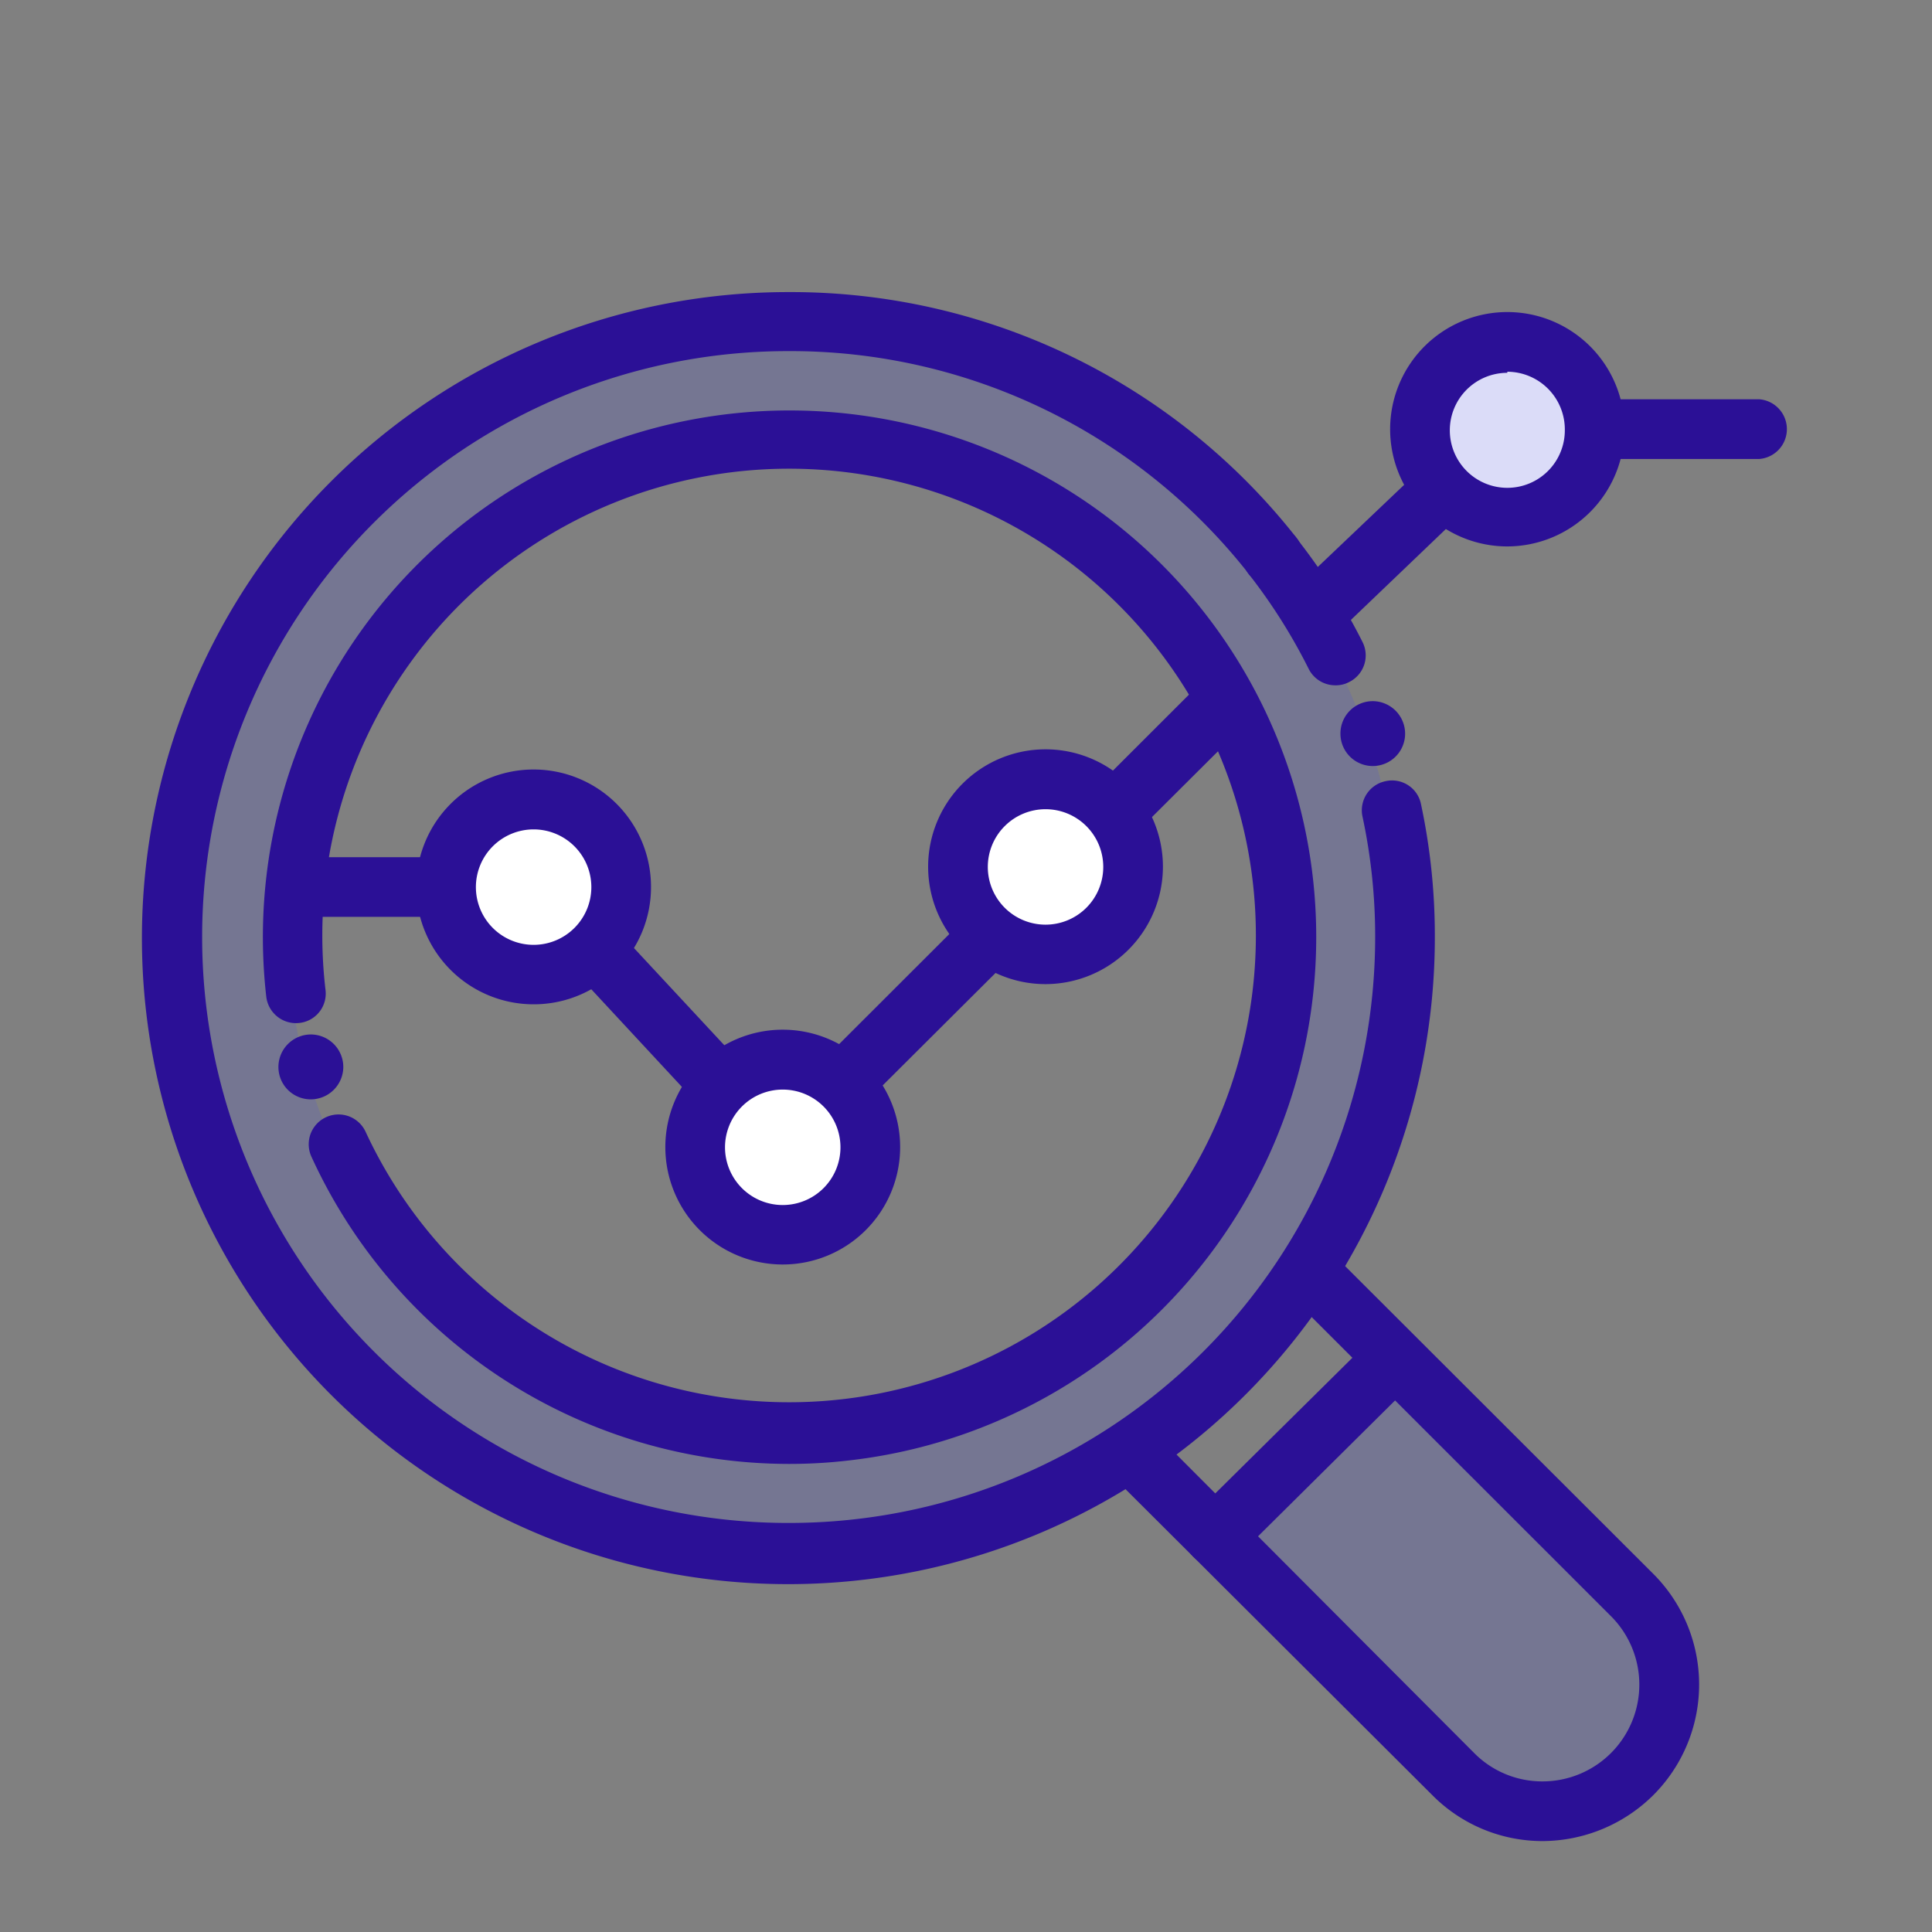
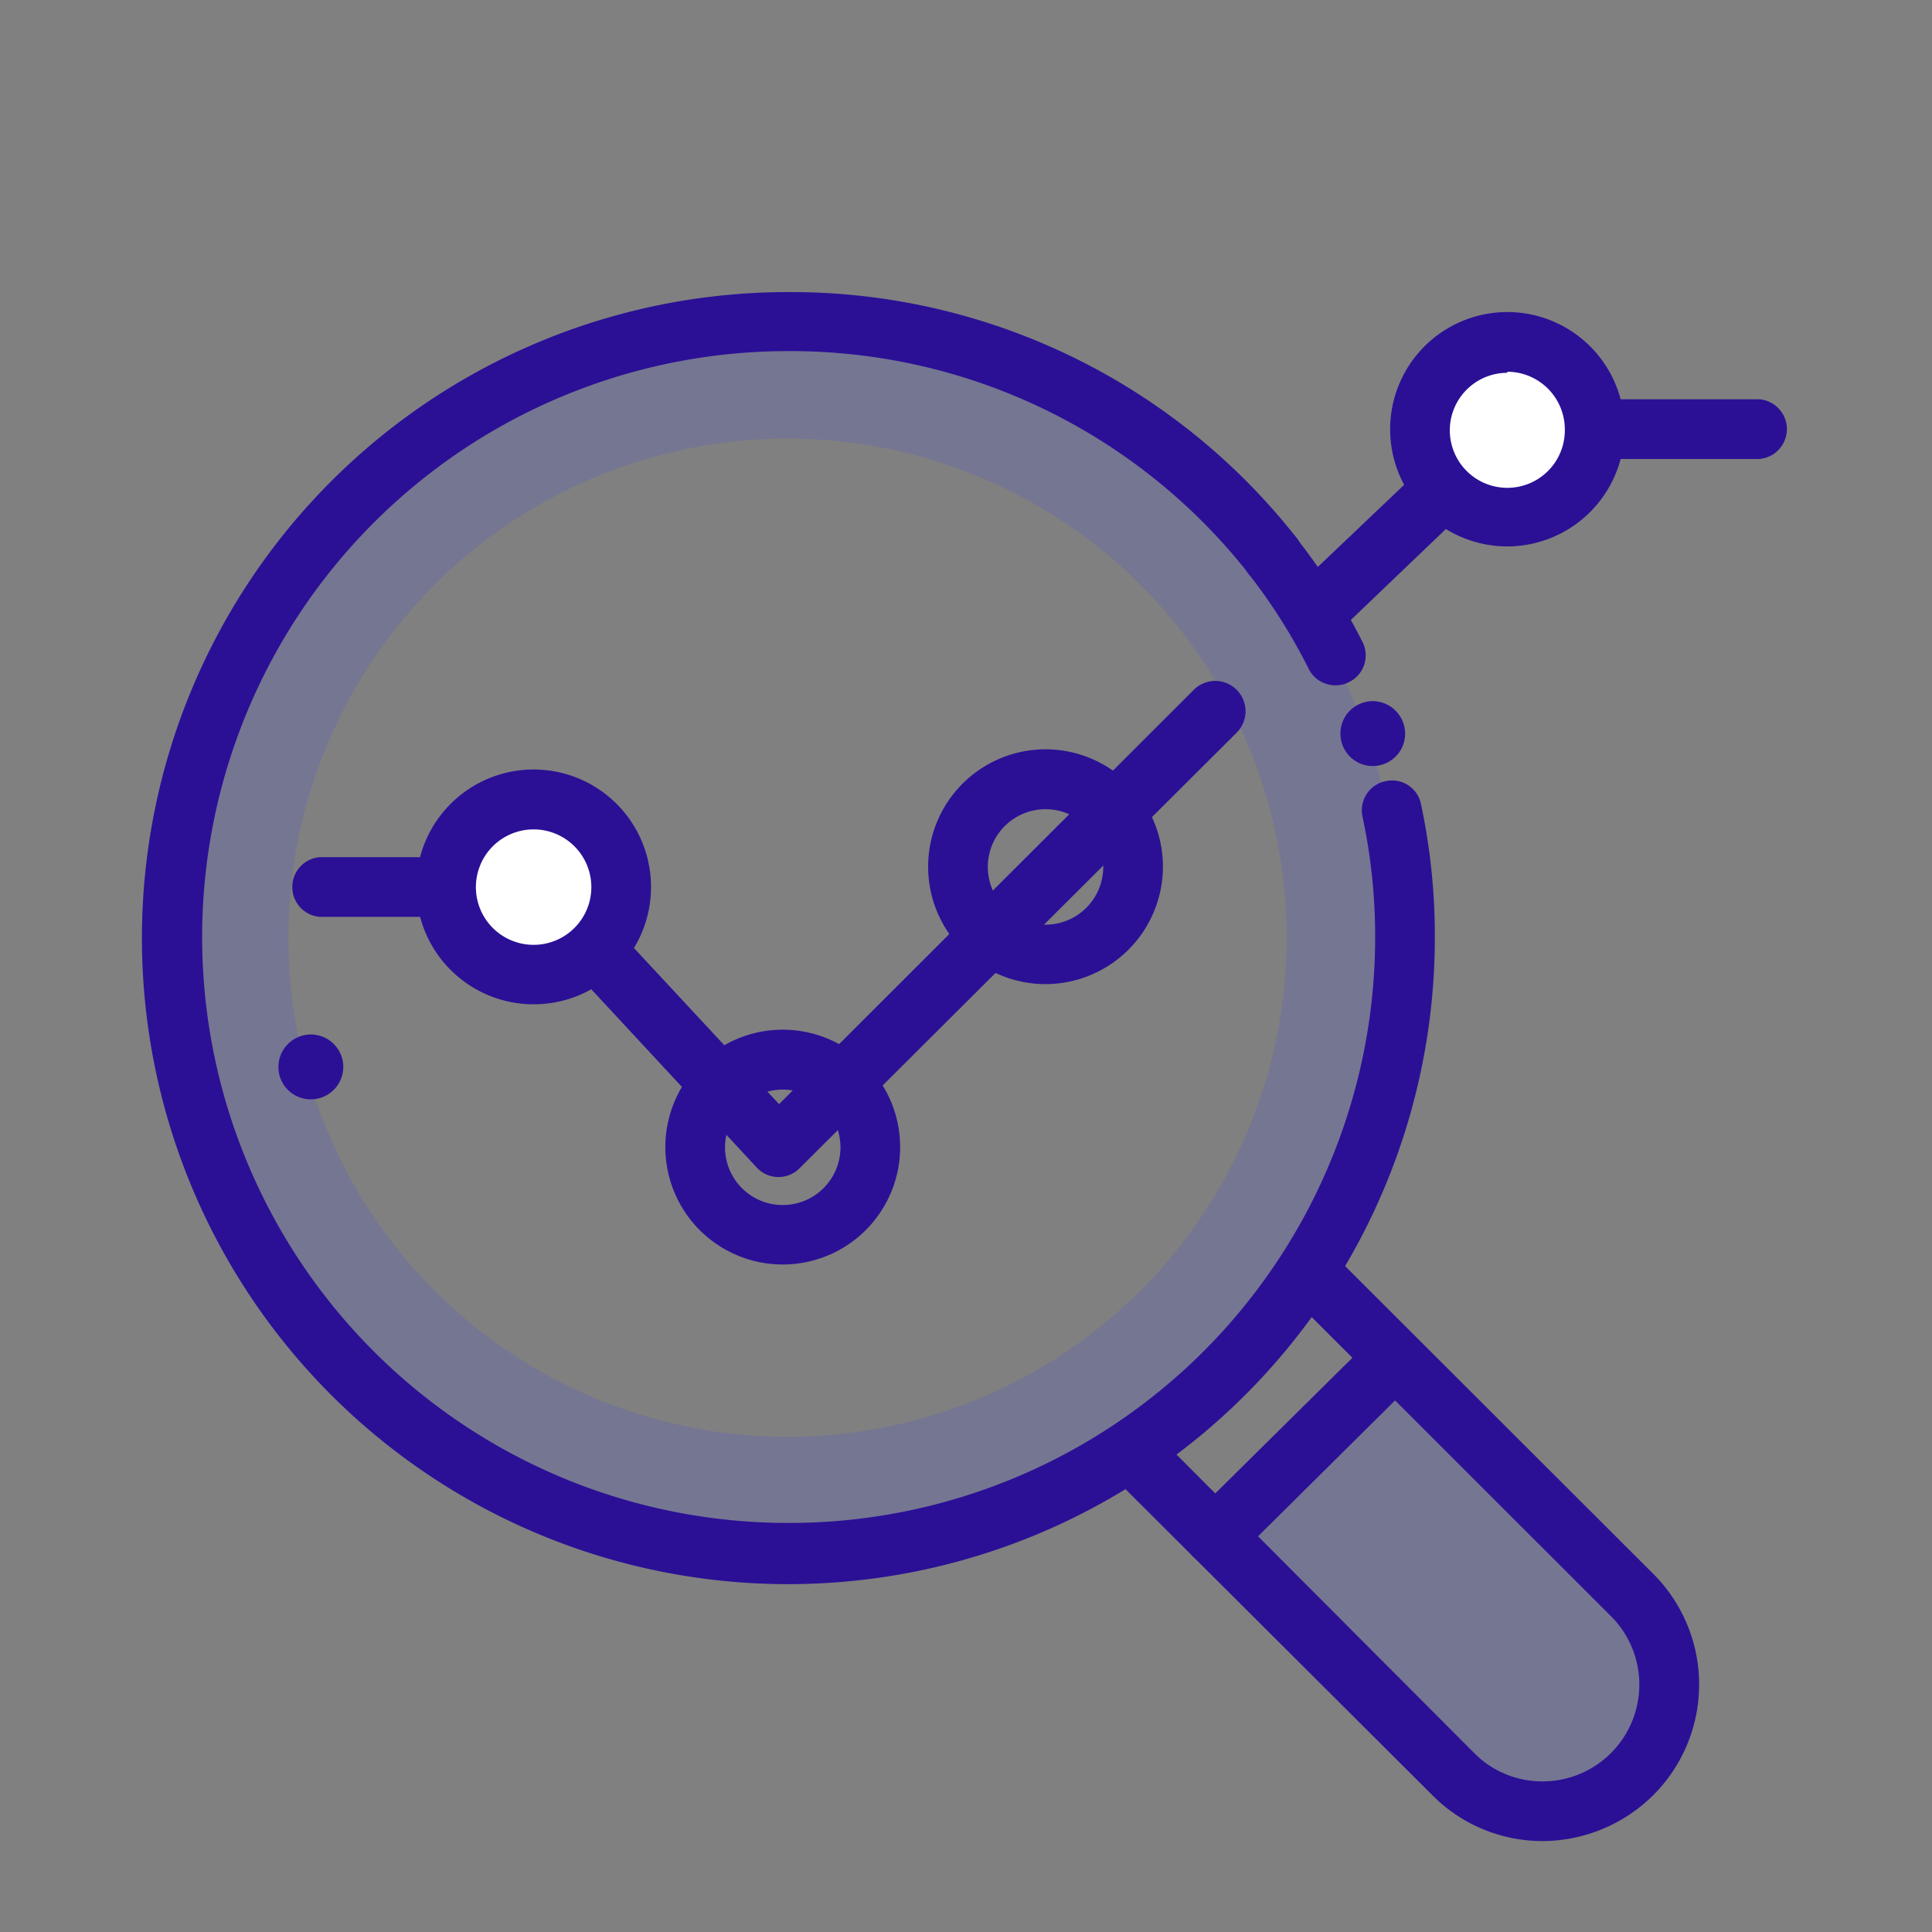
<svg xmlns="http://www.w3.org/2000/svg" viewBox="0 0 89.03 89.03">
  <rect x="0" y="0" width="89.03" height="89.03" fill="#808080" stroke="none" />
  <defs>
    <style>.cls-1{fill:#2b1096;}.cls-2{fill:#4f51de;opacity:0.2;isolation:isolate;}.cls-3{fill:#fff;}.cls-4{fill:none;}</style>
  </defs>
  <g id="Layer_2" data-name="Layer 2">
    <g id="Layer_1-2" data-name="Layer 1">
      <path class="cls-1" d="M60.85,29.33a1.34,1.34,0,0,1-1-.43,1.36,1.36,0,0,1,0-1.94l8.6-8.18a1.41,1.41,0,0,1,.95-.38H81.08a1.38,1.38,0,0,1,0,2.75H70L61.8,29A1.36,1.36,0,0,1,60.85,29.33Z" />
      <polygon class="cls-2" points="55.89 71.37 64.56 62.95 75.55 73.65 76.57 79.26 74.17 82.83 68.92 83.19 55.89 71.37" />
      <path class="cls-2" d="M36.29,71.37A28.21,28.21,0,1,1,64.56,43.16,28.27,28.27,0,0,1,36.29,71.37Zm0-51.16a23,23,0,1,0,23,22.95A23,23,0,0,0,36.29,20.21Z" />
      <g id="Mask_Group_41" data-name="Mask Group 41">
        <g id="Layer_2-2" data-name="Layer 2-2">
          <g id="Layer_1-2-2" data-name="Layer 1-2">
            <path class="cls-1" d="M71.07,84.84A7.15,7.15,0,0,1,66,82.72L51.24,68A1.38,1.38,0,0,1,53.19,66L67.93,80.78a4.41,4.41,0,0,0,3.14,1.31h0a4.46,4.46,0,0,0,3.19-7.59L59.48,59.73a1.38,1.38,0,1,1,1.94-1.95L76.18,72.52a7.21,7.21,0,0,1,0,10.21A7.28,7.28,0,0,1,71.07,84.84Z" />
            <path class="cls-1" d="M36.35,73a29.77,29.77,0,0,1-.08-59.54h.08A29.61,29.61,0,0,1,59.79,24.84a1.38,1.38,0,0,1-2.17,1.7A26.84,26.84,0,0,0,36.35,16.18h-.07a27,27,0,0,0,.07,54h.08A27,27,0,0,0,63.37,43.13a26.3,26.3,0,0,0-.59-5.53A1.37,1.37,0,0,1,63.84,36,1.36,1.36,0,0,1,65.47,37a29.06,29.06,0,0,1,.65,6.1A29.8,29.8,0,0,1,36.44,73Z" />
            <path class="cls-1" d="M61.53,31.58a1.37,1.37,0,0,1-1.23-.77,25.84,25.84,0,0,0-2.68-4.26,1.38,1.38,0,1,1,2.17-1.69,28.26,28.26,0,0,1,3,4.73,1.37,1.37,0,0,1-.62,1.84A1.31,1.31,0,0,1,61.53,31.58Z" />
-             <path class="cls-1" d="M36.35,67.46a24.22,24.22,0,0,1-22-14.16,1.37,1.37,0,0,1,2.5-1.14A21.51,21.51,0,1,0,15,45.62a1.36,1.36,0,0,1-1.21,1.52,1.38,1.38,0,0,1-1.52-1.21A24.27,24.27,0,1,1,39.12,67.3,23.51,23.51,0,0,1,36.35,67.46Z" />
            <path class="cls-1" d="M56,72.16a1.4,1.4,0,0,1-1-.41,1.37,1.37,0,0,1,0-1.94l8.29-8.2a1.38,1.38,0,0,1,1.93,2L57,71.76A1.36,1.36,0,0,1,56,72.16Z" />
            <path id="Rectangle_5730" data-name="Rectangle 5730" class="cls-1" d="M63,33h0a1,1,0,0,1,1,1h0a1,1,0,0,1-1,1h0a1,1,0,0,1-1-1h0A1,1,0,0,1,63,33Z" />
            <path id="Rectangle_5731" data-name="Rectangle 5731" class="cls-1" d="M14.32,47.67h0a1.5,1.5,0,0,1,1.5,1.5h0a1.5,1.5,0,0,1-1.5,1.49h0a1.49,1.49,0,0,1-1.49-1.49h0A1.5,1.5,0,0,1,14.32,47.67Z" />
            <path id="Rectangle_5732" data-name="Rectangle 5732" class="cls-1" d="M63.26,32.31h0a1.5,1.5,0,0,1,1.49,1.5h0a1.49,1.49,0,0,1-1.49,1.49h0a1.49,1.49,0,0,1-1.49-1.49h0A1.49,1.49,0,0,1,63.26,32.31Z" />
            <path class="cls-1" d="M35.87,54.24h0a1.36,1.36,0,0,1-1-.44L24.15,42.25H14.73a1.38,1.38,0,0,1,0-2.75h10a1.4,1.4,0,0,1,1,.44L35.9,50.88,55,31.8A1.38,1.38,0,1,1,57,33.75L36.84,53.84A1.37,1.37,0,0,1,35.87,54.24Z" />
            <circle id="Ellipse_13" data-name="Ellipse 13" class="cls-3" cx="24.59" cy="40.88" r="4.03" />
            <path class="cls-1" d="M24.59,46.28A5.41,5.41,0,1,1,30,40.88,5.4,5.4,0,0,1,24.59,46.28Zm0-8.06a2.66,2.66,0,1,0,2.66,2.66A2.66,2.66,0,0,0,24.59,38.22Z" />
-             <circle id="Ellipse_14" data-name="Ellipse 14" class="cls-3" cx="36.08" cy="52.87" r="4.03" />
            <path class="cls-1" d="M36.08,58.27a5.41,5.41,0,1,1,5.4-5.4A5.41,5.41,0,0,1,36.08,58.27Zm0-8.06a2.66,2.66,0,1,0,2.65,2.66A2.66,2.66,0,0,0,36.08,50.21Z" />
-             <circle id="Ellipse_15" data-name="Ellipse 15" class="cls-3" cx="48.19" cy="39.94" r="4.03" />
            <path class="cls-1" d="M48.19,45.35a5.41,5.41,0,1,1,5.4-5.41A5.42,5.42,0,0,1,48.19,45.35Zm0-8.06a2.66,2.66,0,1,0,2.65,2.65A2.66,2.66,0,0,0,48.19,37.29Z" />
            <circle id="Ellipse_16" data-name="Ellipse 16" class="cls-3" cx="69.46" cy="20.21" r="4.03" />
-             <circle id="Ellipse_16-2" data-name="Ellipse 16" class="cls-2" cx="69.46" cy="19.78" r="4.03" />
            <path class="cls-1" d="M69.46,25.18a5.4,5.4,0,1,1,5.4-5.4A5.41,5.41,0,0,1,69.46,25.18Zm0-8a2.65,2.65,0,1,0,2.65,2.65A2.66,2.66,0,0,0,69.46,17.13Z" />
          </g>
        </g>
      </g>
-       <rect class="cls-4" width="89.03" height="89.03" />
    </g>
  </g>
</svg>